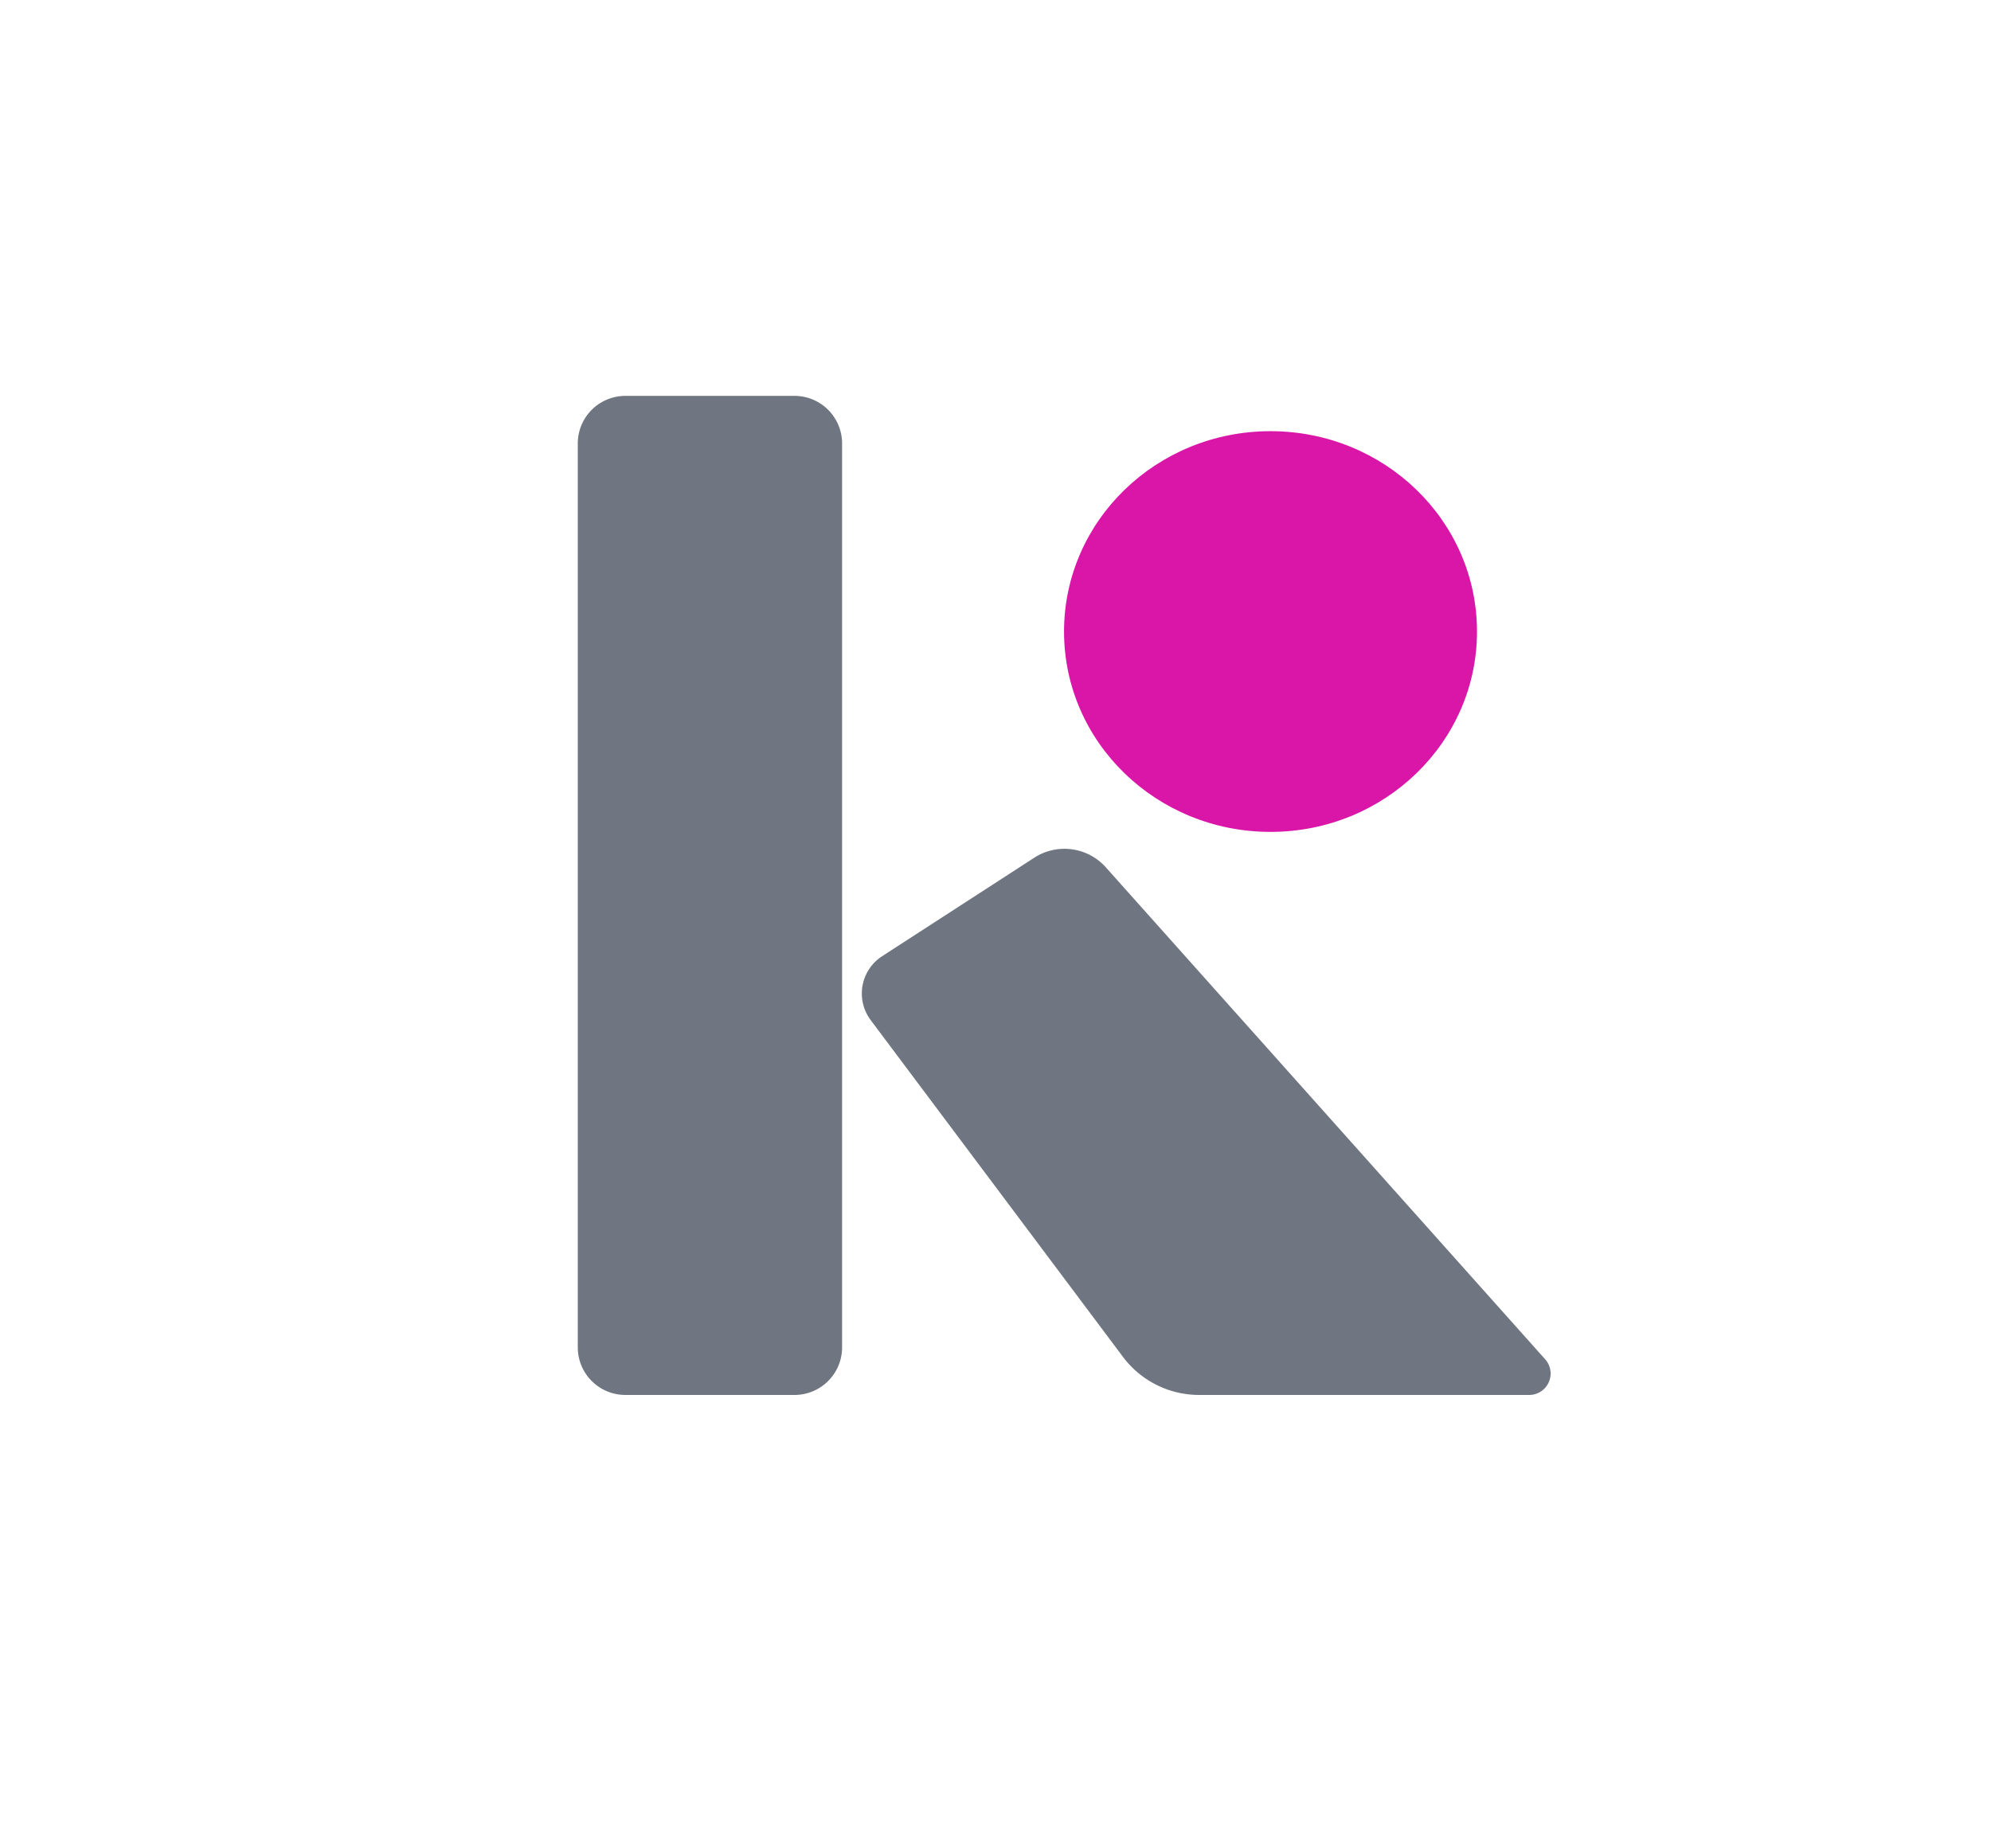
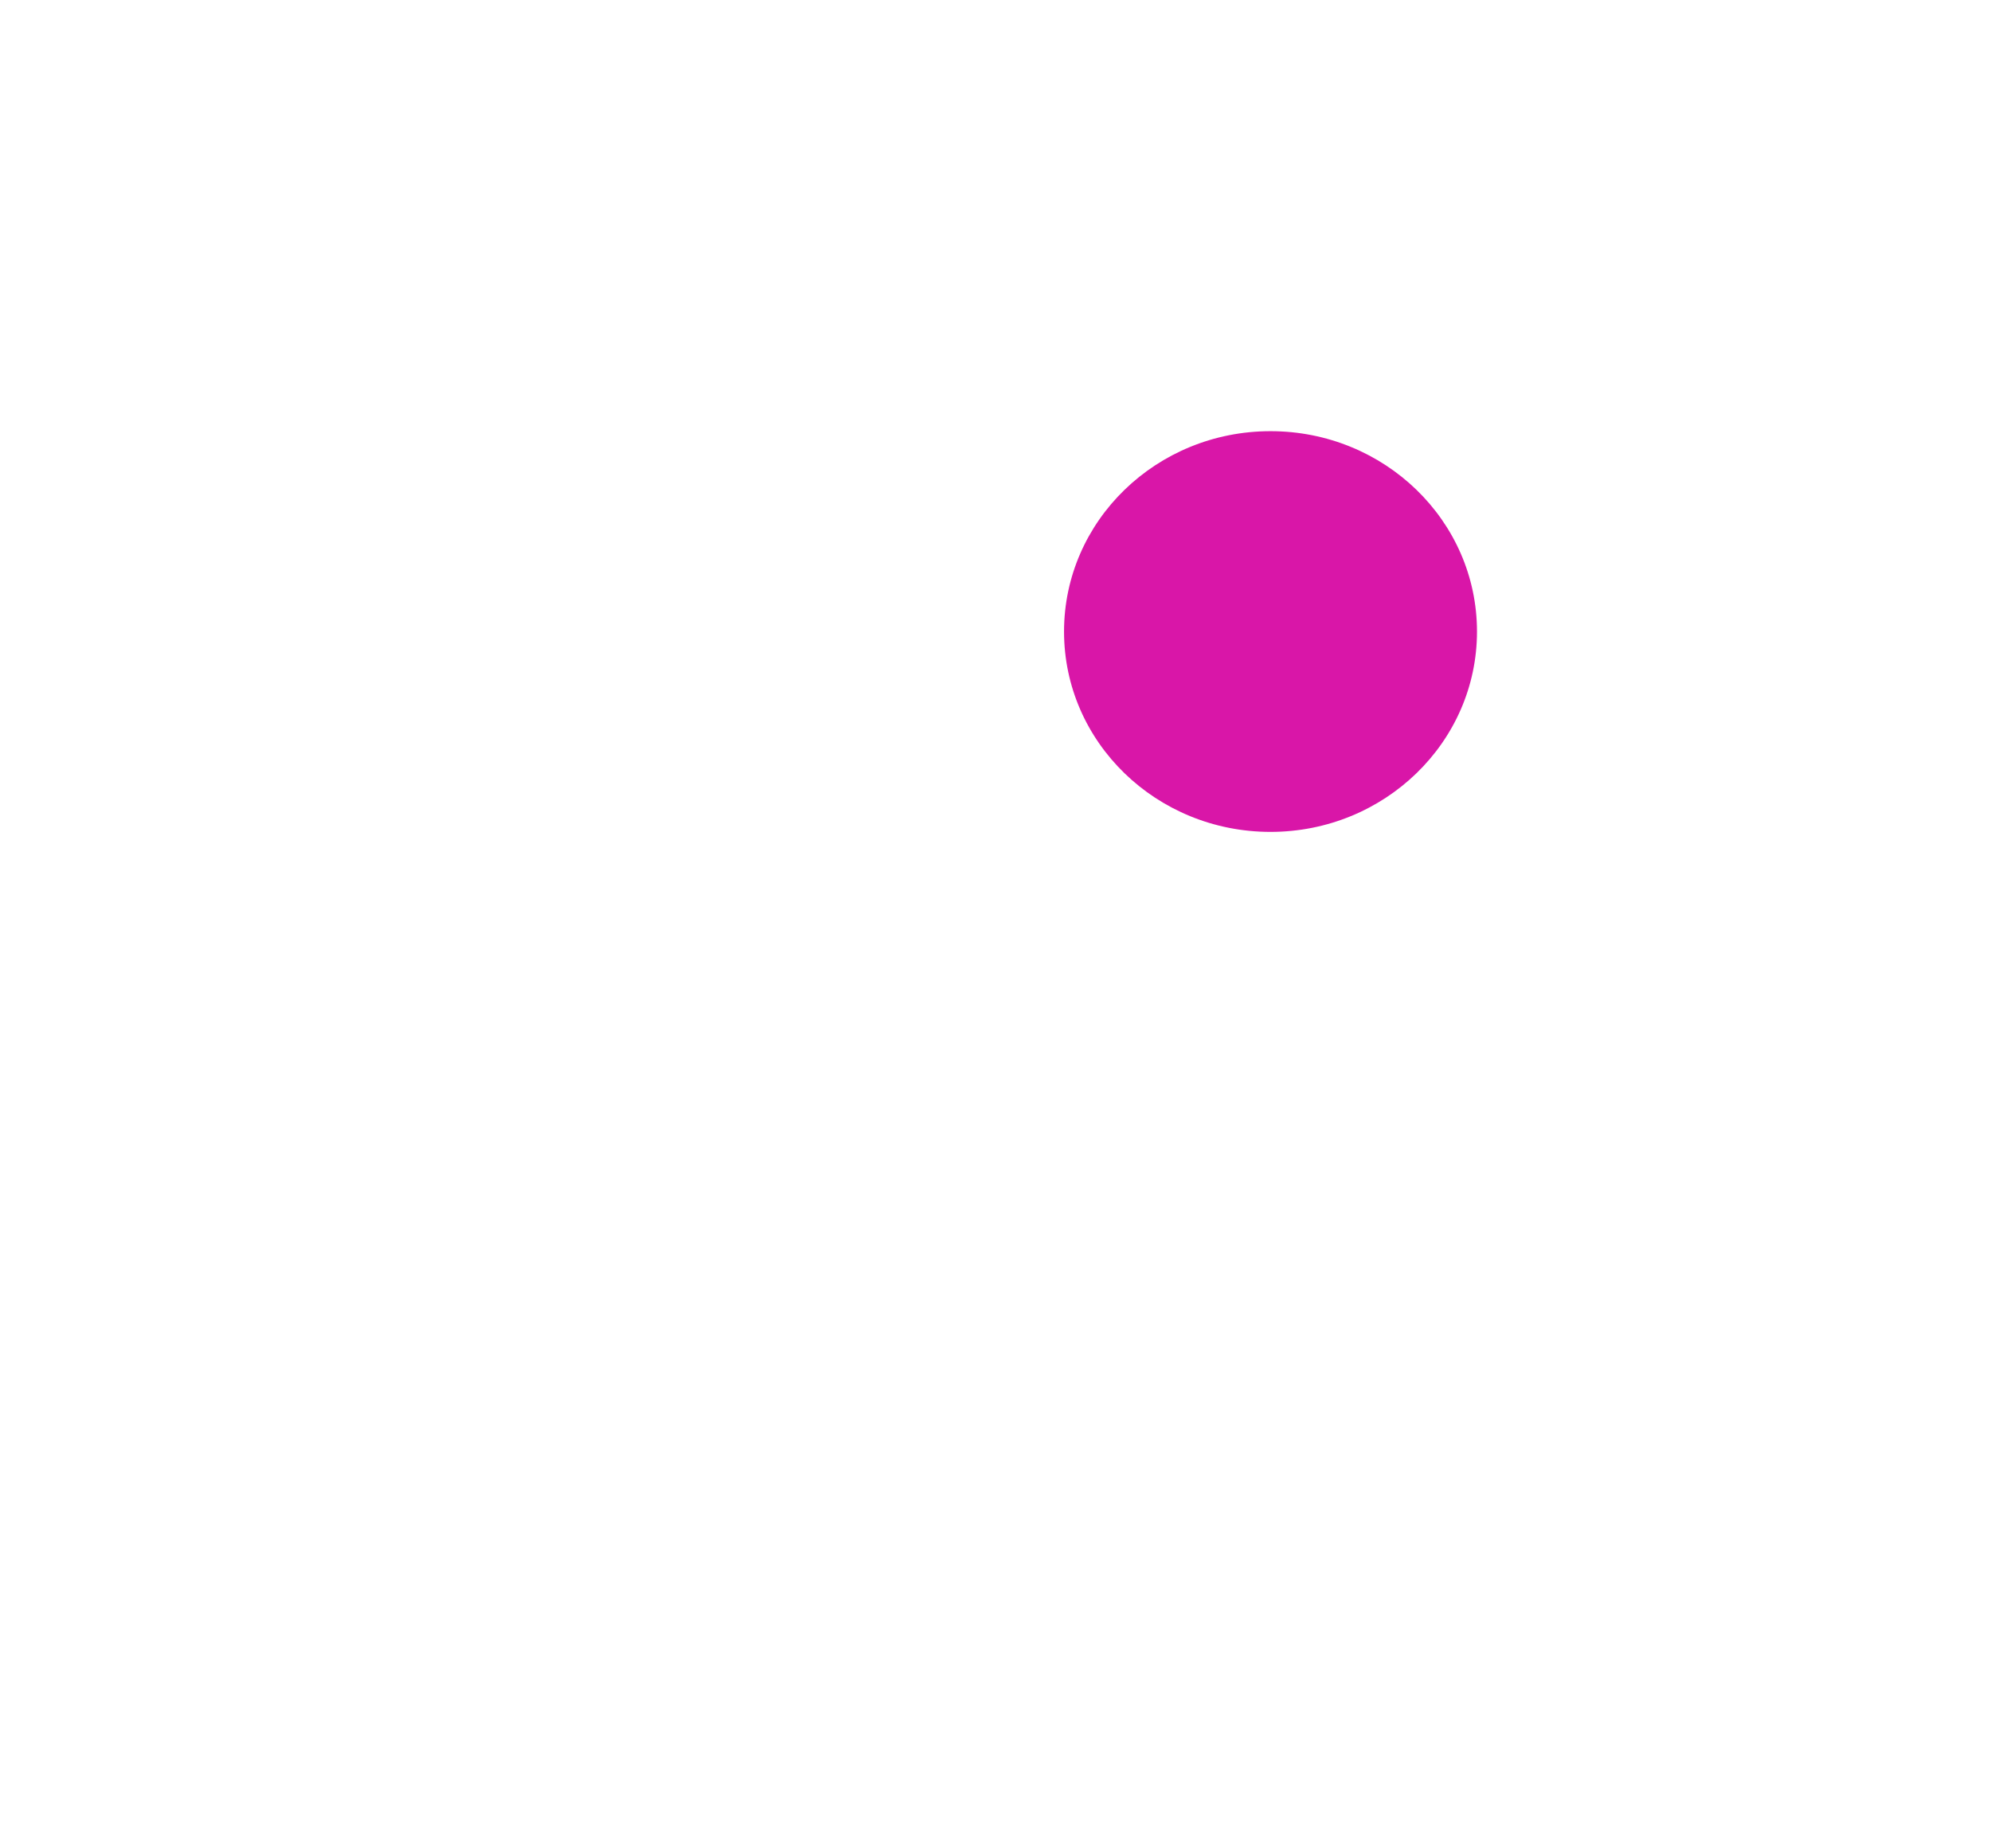
<svg xmlns="http://www.w3.org/2000/svg" xmlns:ns1="lucid" width="251" height="233">
  <g ns1:page-tab-id="0_0" stroke="#000" stroke-opacity="0" stroke-width="2">
-     <path d="M72.84 55.92a6 6 0 0 1 6-6h21.32a6 6 0 0 1 6 6V169.9a6 6 0 0 1-6 6H78.84a6 6 0 0 1-6-6zM130.38 108.16a7 7 0 0 1 9.04 1.22l55.4 62.05a2.7 2.7 0 0 1-2 4.47h-41.65a12 12 0 0 1-9.6-4.8l-31.8-42.46a5.6 5.6 0 0 1 1.43-8.06z" fill="#6f7681" />
    <path d="M186.2 79.64c0 13.95-11.66 25.26-26.03 25.26-14.38 0-26.03-11.3-26.03-25.26s11.65-25.27 26.03-25.27c14.37 0 26.03 11.3 26.03 25.27z" fill="#d916a8" />
  </g>
</svg>